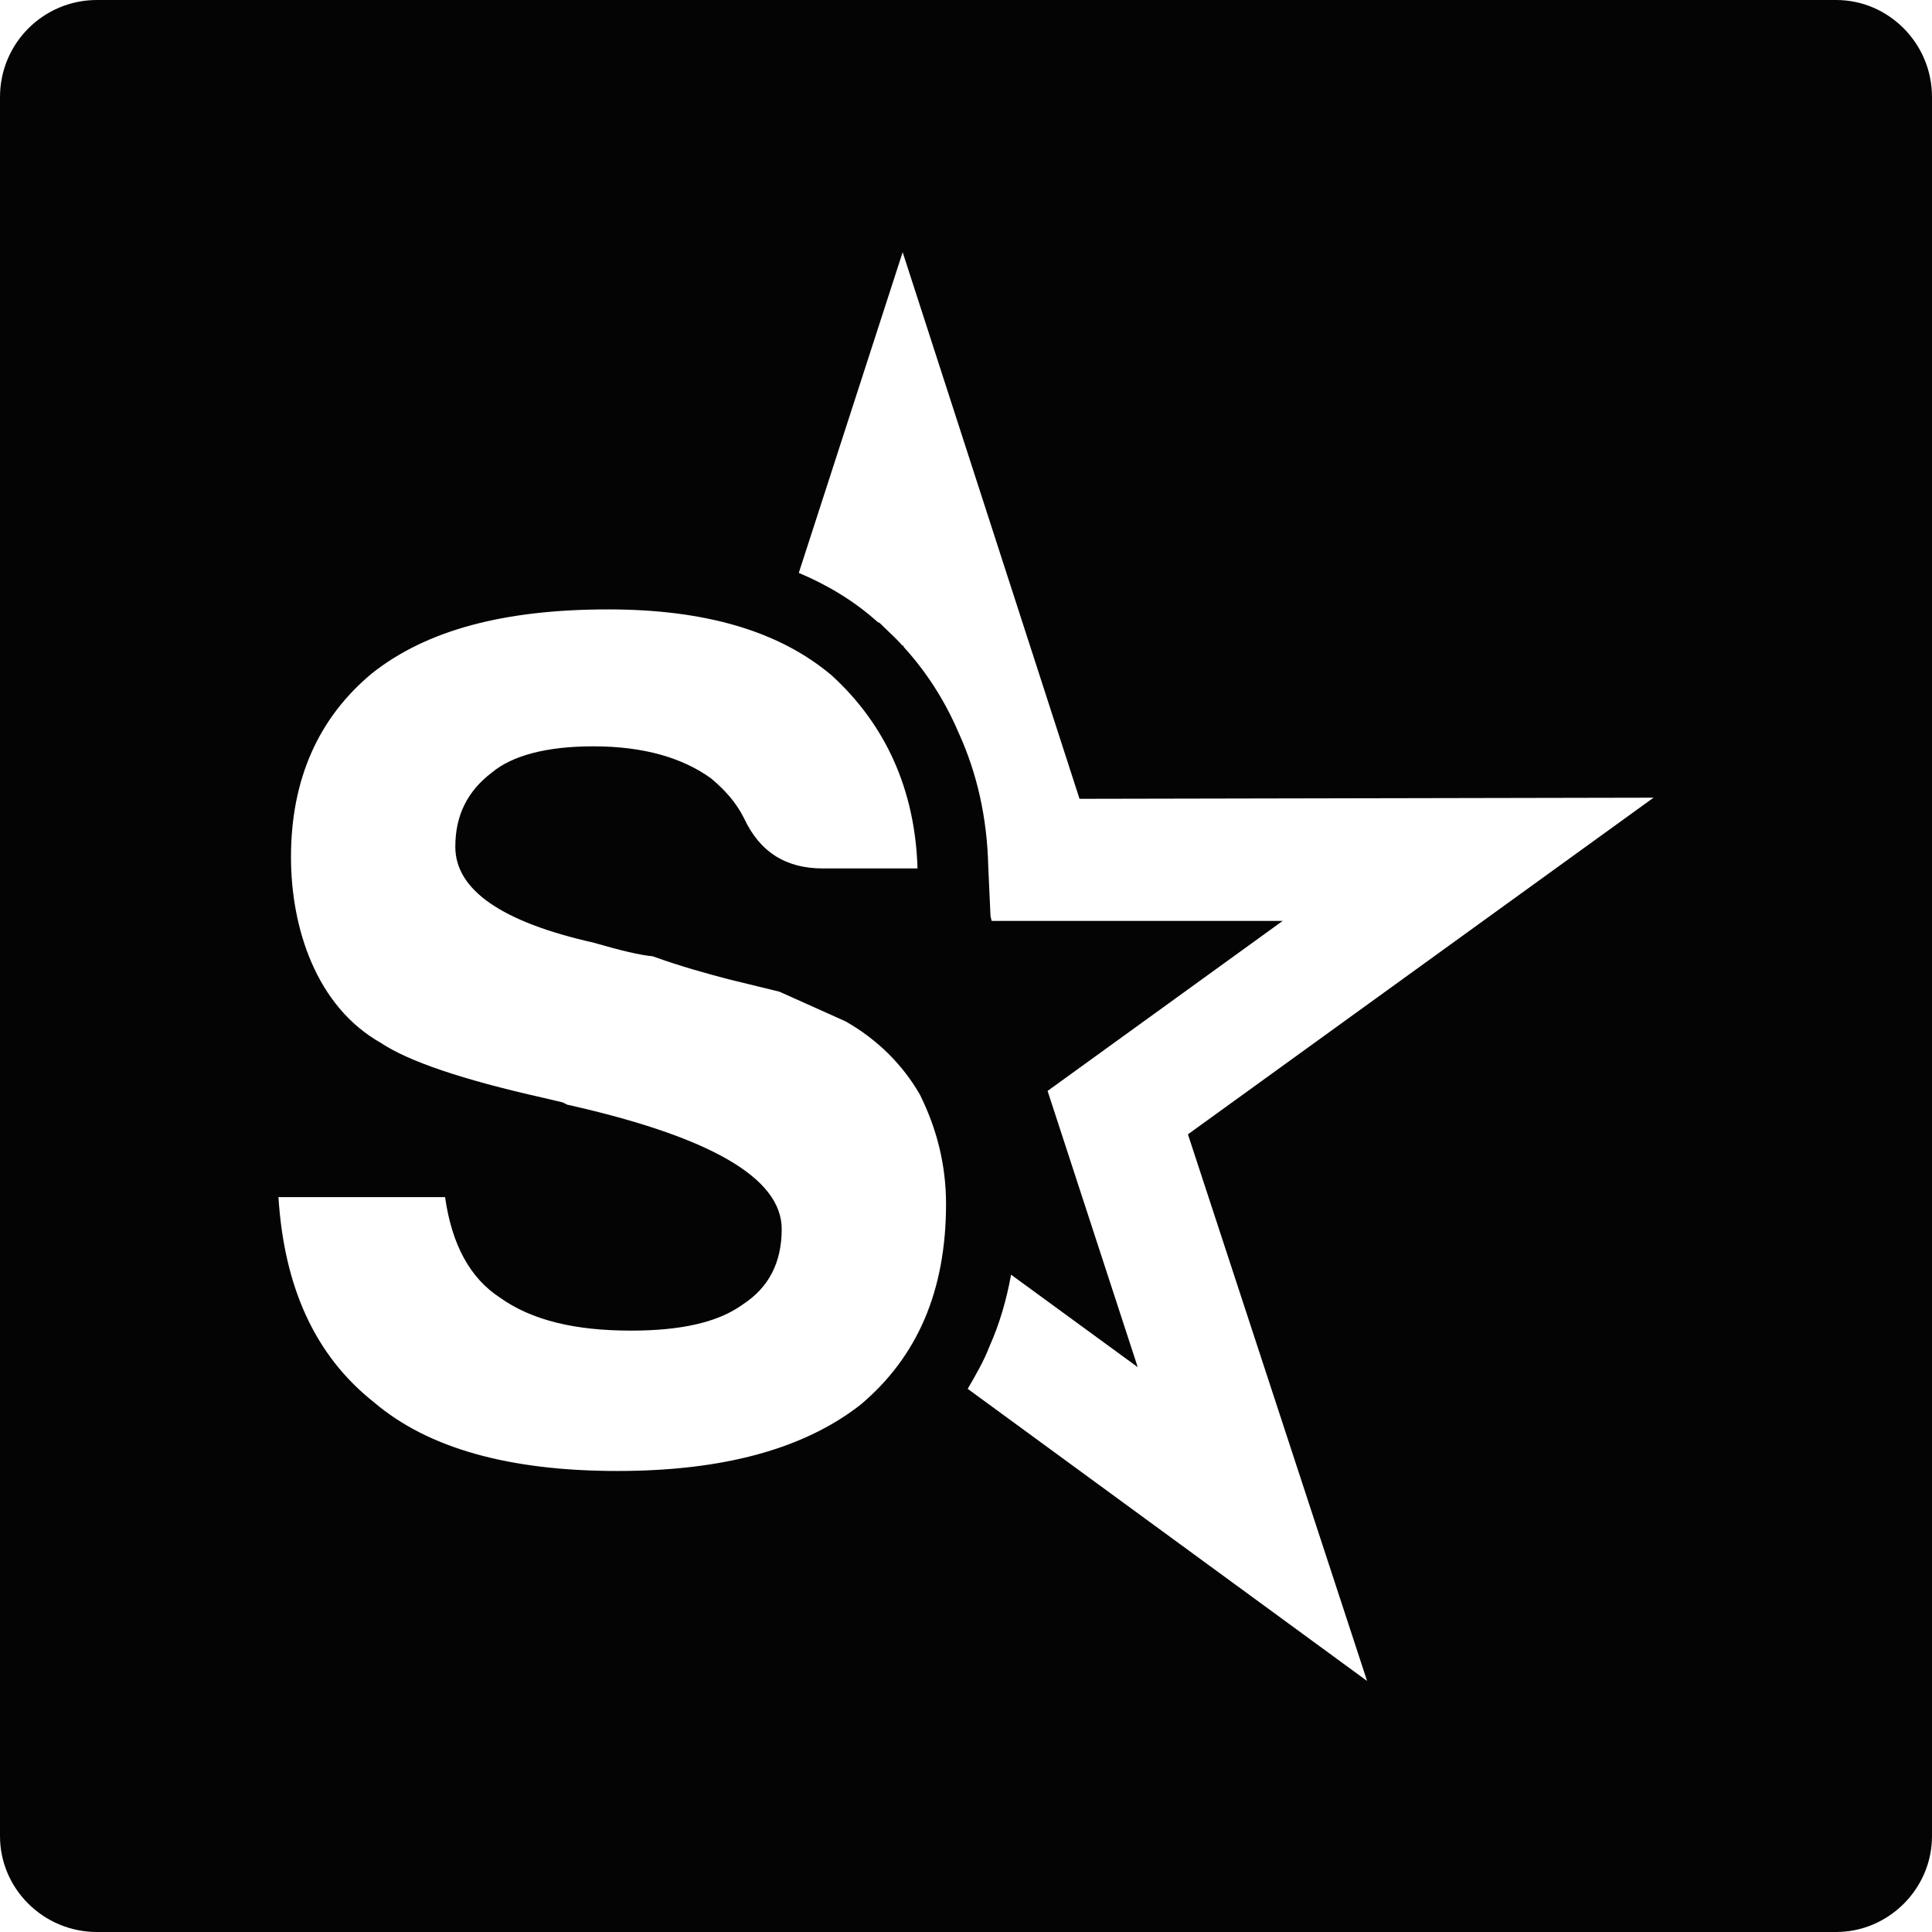
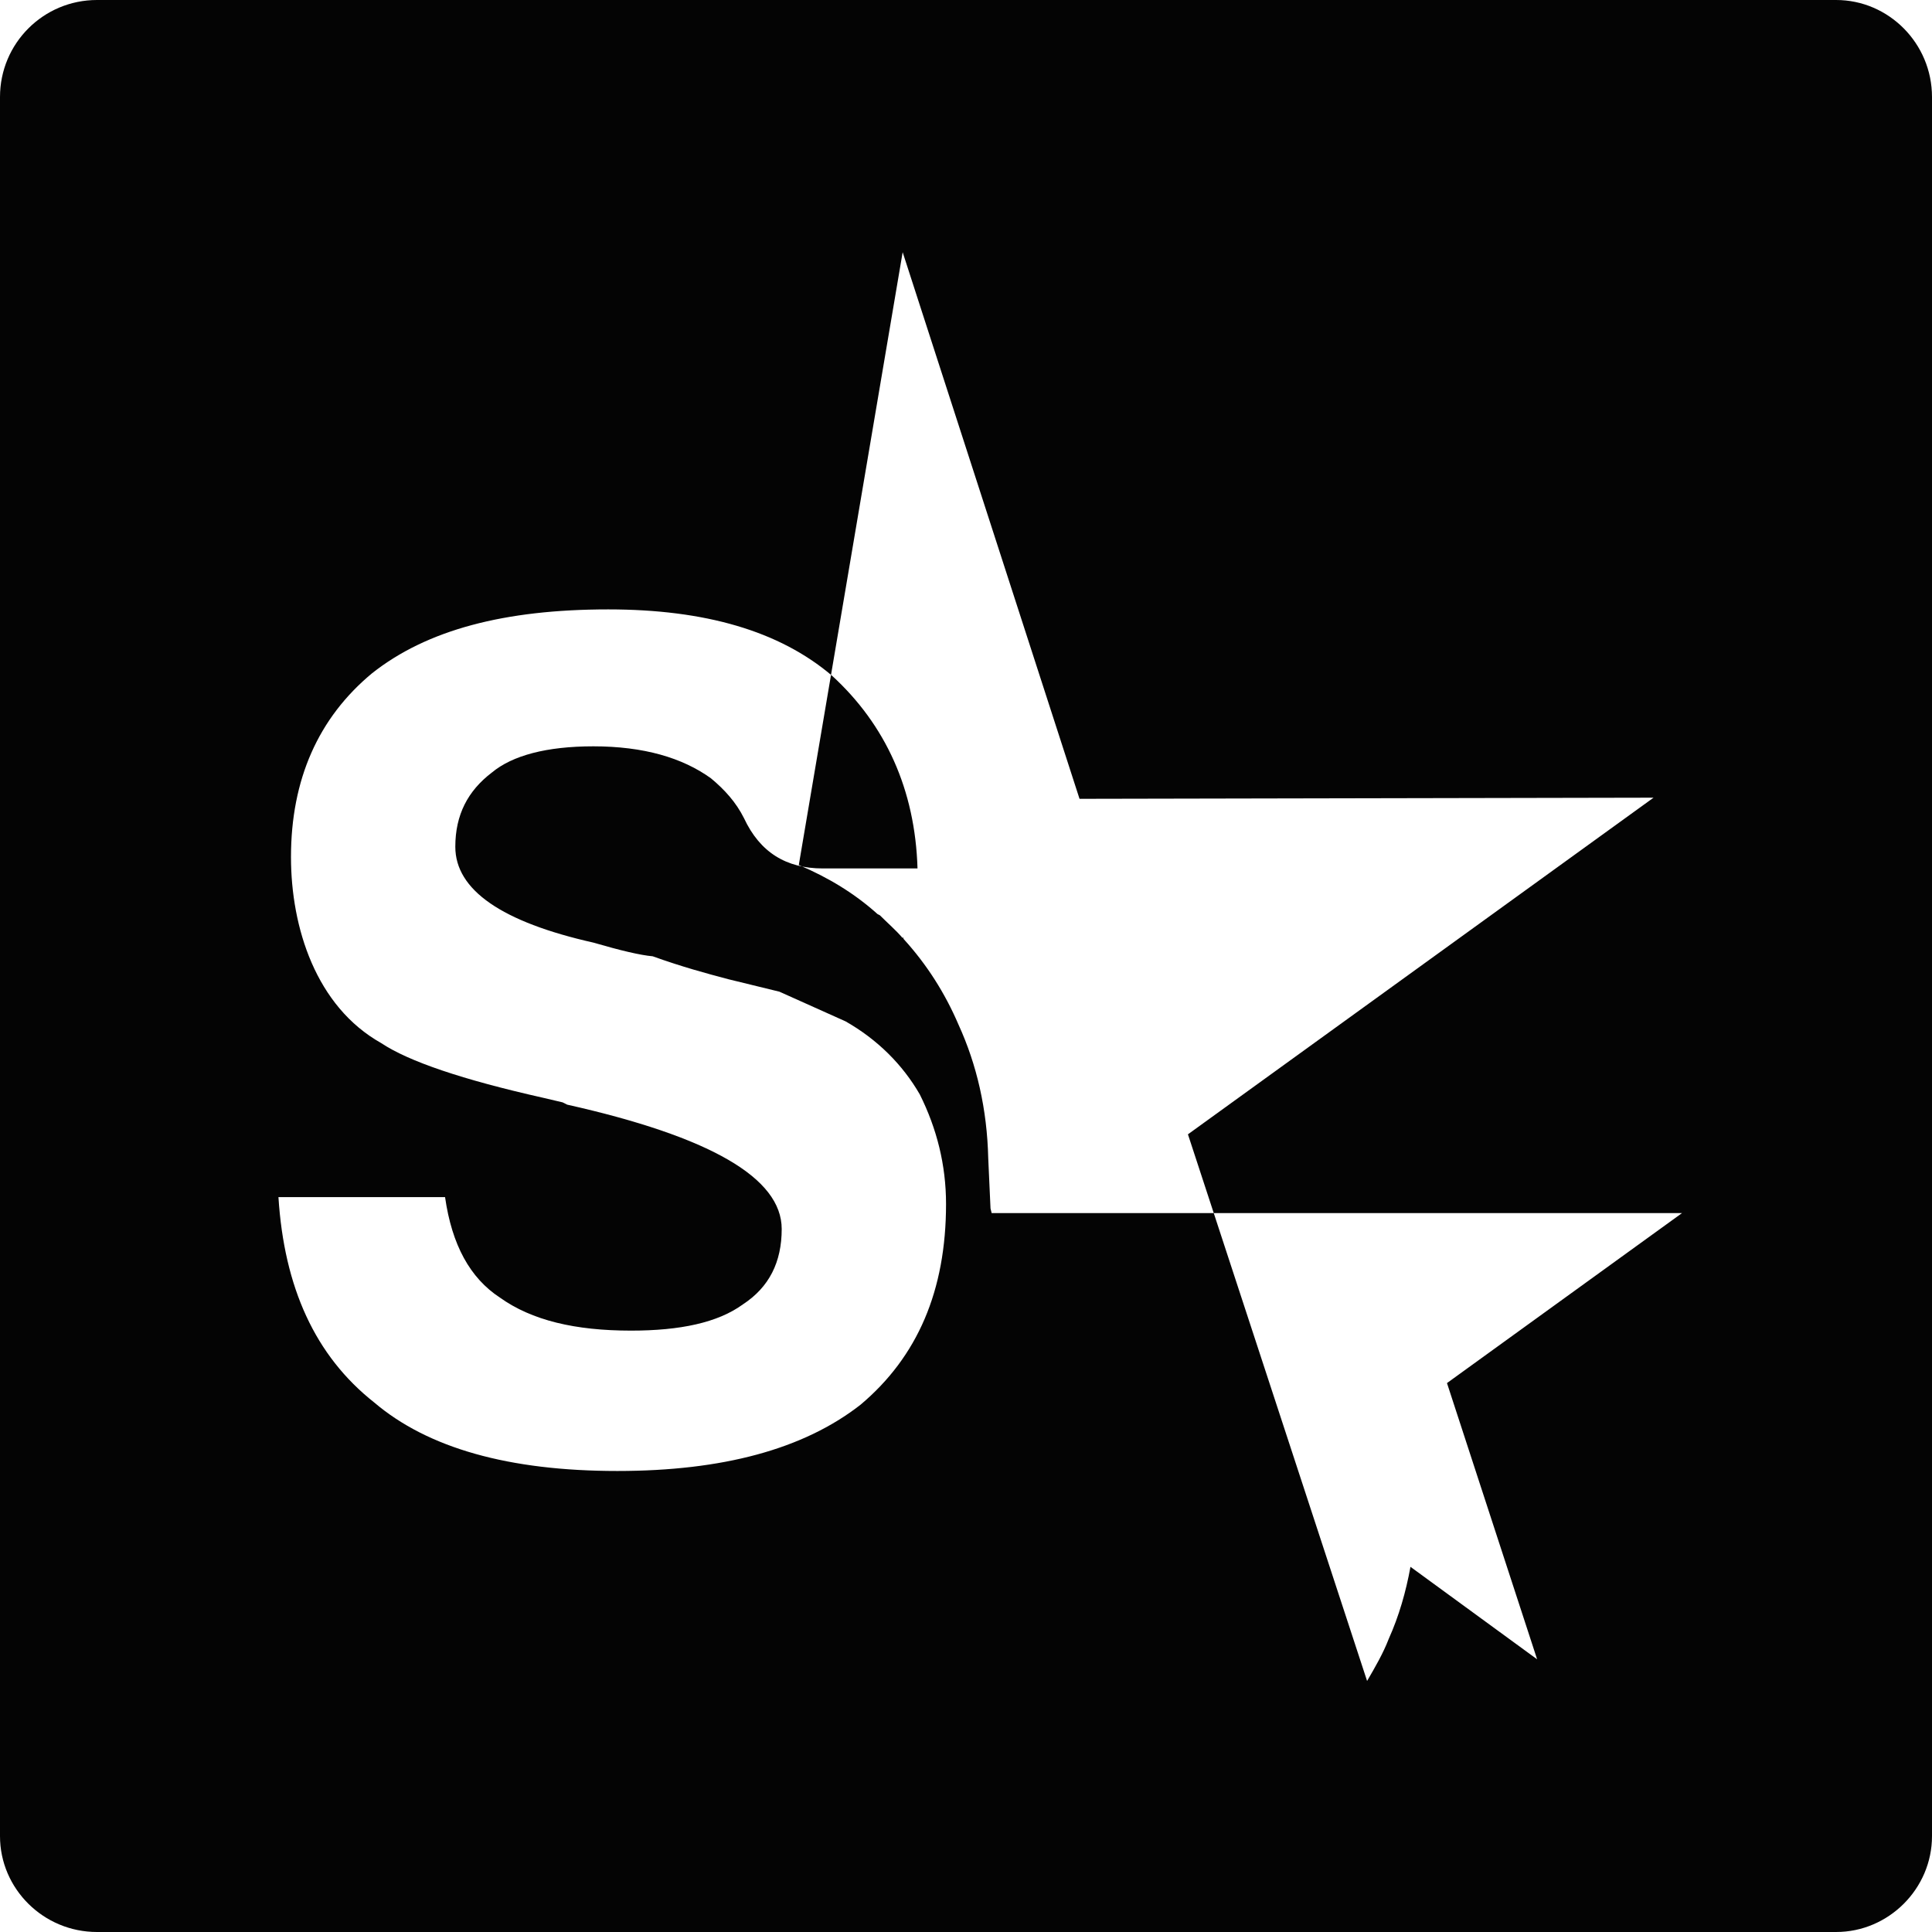
<svg xmlns="http://www.w3.org/2000/svg" enable-background="new 0 0 512 512" height="512px" id="Layer_1" version="1.1" viewBox="0 0 512 512" width="512px" xml:space="preserve">
  <g>
-     <path clip-rule="evenodd" d="M512,486.596V25.706C512,11.491,500.503,0,486.591,0H25.701   C11.486,0,0,11.491,0,25.706v460.891C0,500.519,11.486,512,25.701,512h460.89C500.503,512,512,500.519,512,486.596L512,486.596z    M239.214,66.833l46.872,144.864l152.124-0.302l-123.394,89.214l47.477,144.865l-105.844-77.421   c2.114-3.632,4.239-7.265,5.749-11.188c2.717-6.054,4.53-12.399,5.748-19.059l33.563,24.507l-23.889-73.205l62.294-45.051H262.8   l-0.302-1.211l-0.604-13.307c-0.302-13.004-3.03-24.798-7.862-35.381c-3.624-8.47-8.466-16.031-14.517-22.685l-0.302-0.605v0.303   c-1.813-2.119-3.937-3.93-6.051-6.048l-0.604-0.303c-6.05-5.443-13.006-9.675-20.869-13.005L239.214,66.833z M220.458,179.035   c14.214,13.004,22.077,30.241,22.691,51.11h-25.107c-9.674,0-16.631-4.238-20.869-13.307c-2.114-4.232-5.134-7.562-8.769-10.583   c-7.56-5.448-17.839-8.47-31.147-8.47c-12.403,0-21.473,2.421-26.919,6.956c-6.353,4.838-9.675,11.188-9.675,19.658   c0,11.491,12.403,19.961,36.594,25.403c7.258,2.113,12.402,3.324,15.725,3.627c7.561,2.724,14.214,4.54,19.963,6.054l13.611,3.324   l17.537,7.869c8.466,4.821,15.121,11.48,19.661,19.351c4.53,9.08,6.957,18.744,6.957,29.035c0,22.982-7.561,40.516-22.691,53.229   c-15.121,11.794-36.583,17.534-64.409,17.534c-28.732,0-50.205-6.054-64.419-18.14c-15.725-12.399-23.889-30.56-25.399-54.439   h44.154c1.812,12.691,6.644,21.459,14.516,26.614c8.467,6.054,19.953,8.768,34.771,8.768c13.007,0,22.983-2.108,29.638-6.951   c6.957-4.551,10.289-11.188,10.289-19.977c0-13.589-19.057-24.485-56.859-32.96l-1.208-0.605l-5.145-1.21   c-21.473-4.822-35.688-9.665-42.946-14.508c-17.234-9.686-23.889-30.549-23.889-49.299c0-20.561,7.259-36.895,21.474-48.688   c14.517-11.491,35.083-16.934,62.596-16.934C186.894,161.496,206.556,167.241,220.458,179.035L220.458,179.035z" fill="#040404" fill-rule="evenodd" />
+     <path clip-rule="evenodd" d="M512,486.596V25.706C512,11.491,500.503,0,486.591,0H25.701   C11.486,0,0,11.491,0,25.706v460.891C0,500.519,11.486,512,25.701,512h460.89C500.503,512,512,500.519,512,486.596L512,486.596z    M239.214,66.833l46.872,144.864l152.124-0.302l-123.394,89.214l47.477,144.865c2.114-3.632,4.239-7.265,5.749-11.188c2.717-6.054,4.53-12.399,5.748-19.059l33.563,24.507l-23.889-73.205l62.294-45.051H262.8   l-0.302-1.211l-0.604-13.307c-0.302-13.004-3.03-24.798-7.862-35.381c-3.624-8.47-8.466-16.031-14.517-22.685l-0.302-0.605v0.303   c-1.813-2.119-3.937-3.93-6.051-6.048l-0.604-0.303c-6.05-5.443-13.006-9.675-20.869-13.005L239.214,66.833z M220.458,179.035   c14.214,13.004,22.077,30.241,22.691,51.11h-25.107c-9.674,0-16.631-4.238-20.869-13.307c-2.114-4.232-5.134-7.562-8.769-10.583   c-7.56-5.448-17.839-8.47-31.147-8.47c-12.403,0-21.473,2.421-26.919,6.956c-6.353,4.838-9.675,11.188-9.675,19.658   c0,11.491,12.403,19.961,36.594,25.403c7.258,2.113,12.402,3.324,15.725,3.627c7.561,2.724,14.214,4.54,19.963,6.054l13.611,3.324   l17.537,7.869c8.466,4.821,15.121,11.48,19.661,19.351c4.53,9.08,6.957,18.744,6.957,29.035c0,22.982-7.561,40.516-22.691,53.229   c-15.121,11.794-36.583,17.534-64.409,17.534c-28.732,0-50.205-6.054-64.419-18.14c-15.725-12.399-23.889-30.56-25.399-54.439   h44.154c1.812,12.691,6.644,21.459,14.516,26.614c8.467,6.054,19.953,8.768,34.771,8.768c13.007,0,22.983-2.108,29.638-6.951   c6.957-4.551,10.289-11.188,10.289-19.977c0-13.589-19.057-24.485-56.859-32.96l-1.208-0.605l-5.145-1.21   c-21.473-4.822-35.688-9.665-42.946-14.508c-17.234-9.686-23.889-30.549-23.889-49.299c0-20.561,7.259-36.895,21.474-48.688   c14.517-11.491,35.083-16.934,62.596-16.934C186.894,161.496,206.556,167.241,220.458,179.035L220.458,179.035z" fill="#040404" fill-rule="evenodd" />
  </g>
</svg>